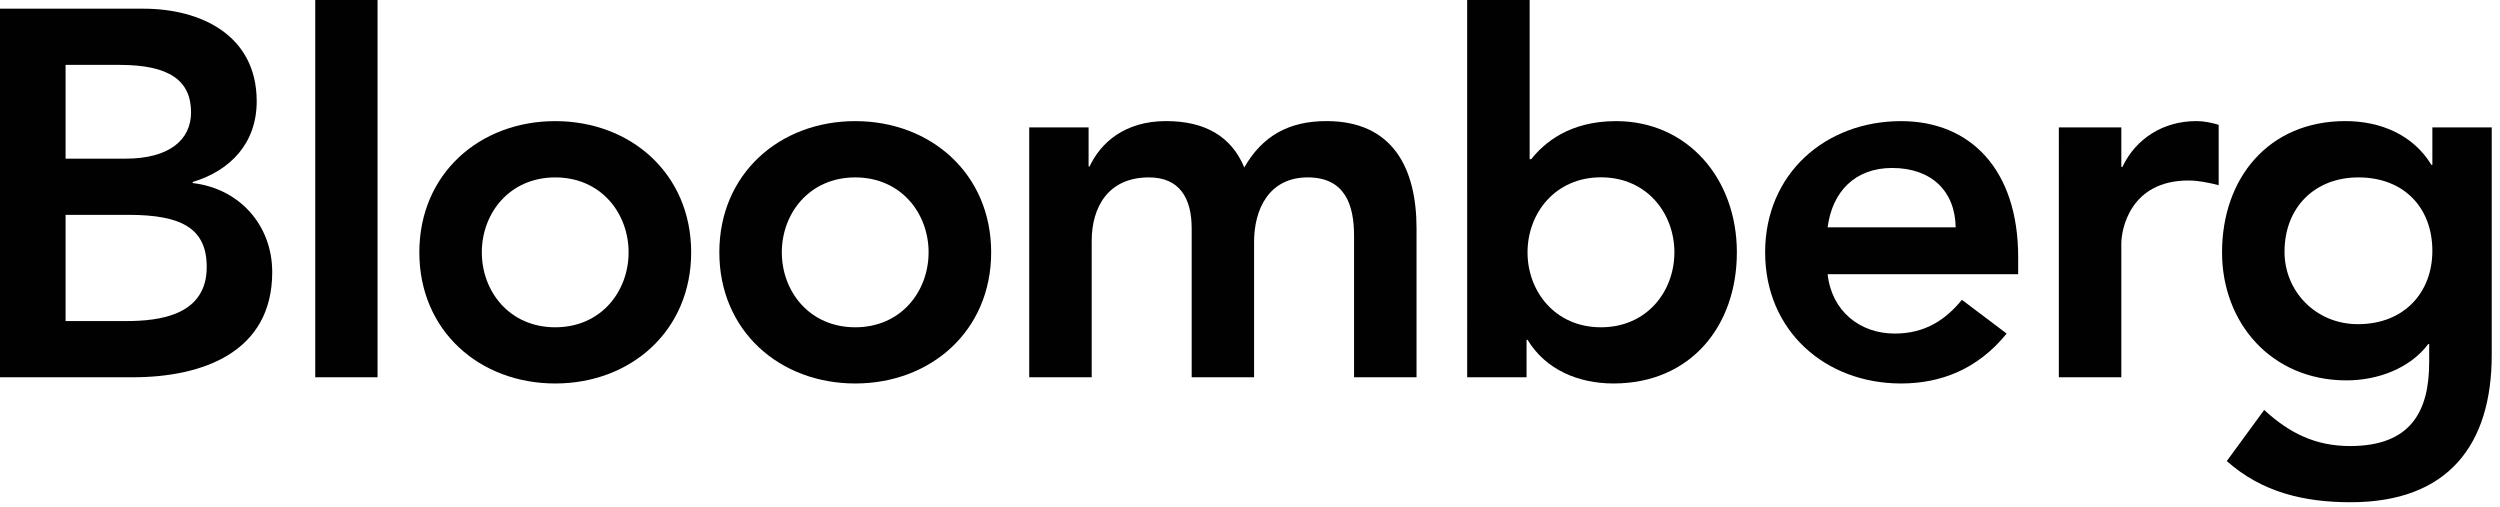
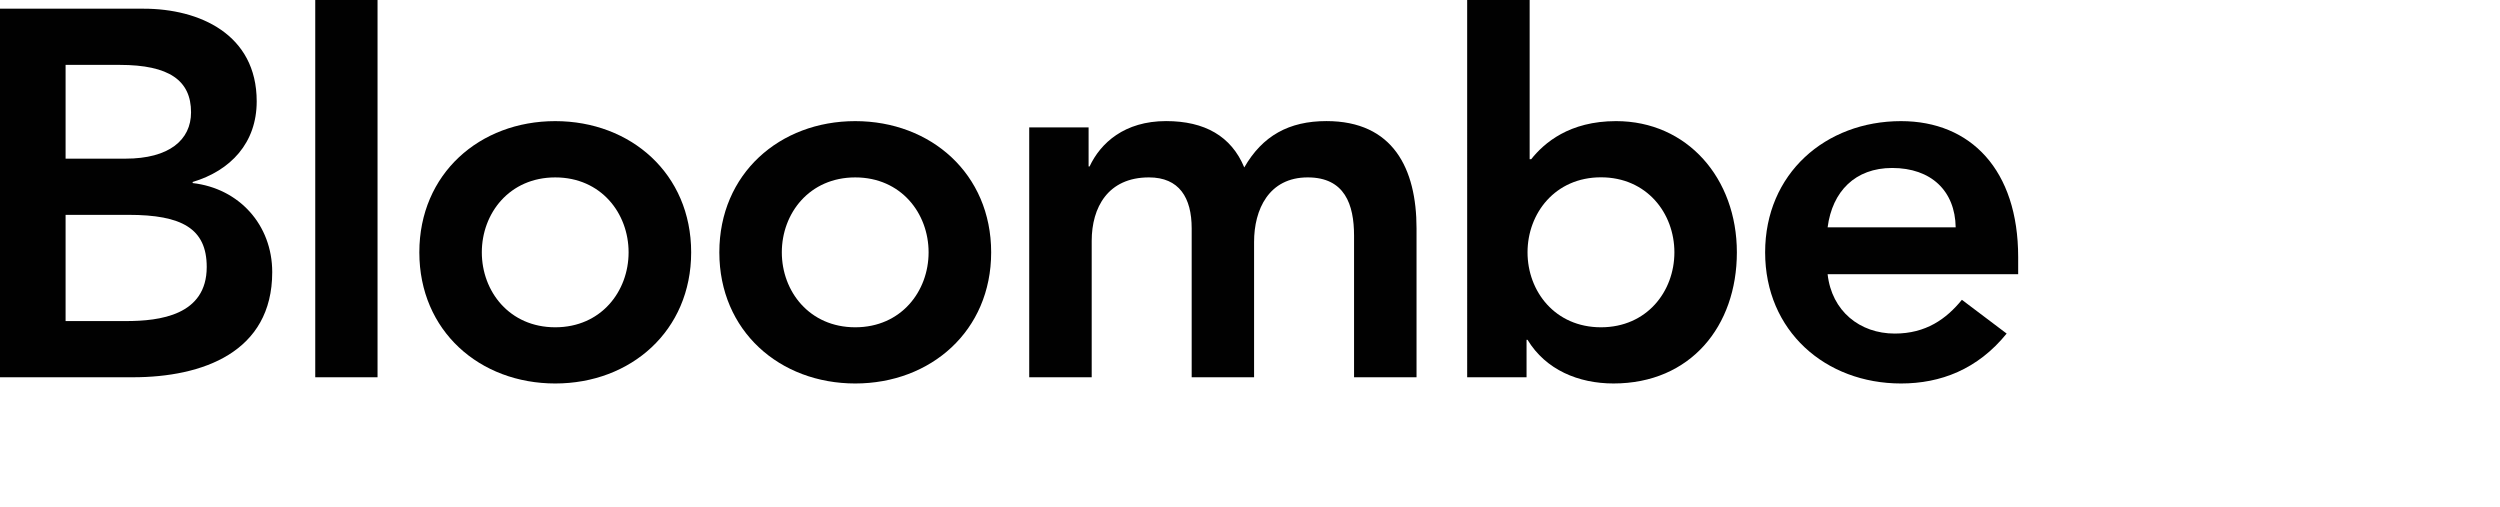
<svg xmlns="http://www.w3.org/2000/svg" width="301" height="61" viewBox="0 0 301 61" fill="none">
  <g clip-path="url(#clip0_27_5756)">
    <path d="M7.897 7.813H14.417C20.376 7.813 23.002 9.696 23.002 13.521C23.002 16.845 20.376 19.102 15.105 19.102H7.897V7.813ZM0 45.423H15.98C24.378 45.423 32.776 42.423 32.776 32.766C32.776 27.058 28.774 22.676 23.197 22.042V21.91C27.76 20.543 30.907 17.22 30.907 12.204C30.907 4.116 24.004 1.047 17.297 1.047H0V45.423ZM7.897 25.868H15.479C21.871 25.868 24.89 27.5 24.89 32.142C24.89 37.963 19.236 38.657 15.164 38.657H7.897V25.868Z" fill="#010101" />
    <path d="M41.706 45.423V0" stroke="#010101" stroke-width="7.5" stroke-miterlimit="10" />
    <path d="M58.011 30.382C58.011 25.681 61.335 21.36 66.852 21.36C72.369 21.36 75.683 25.682 75.683 30.382C75.683 35.082 72.369 39.405 66.852 39.405C61.334 39.405 58.011 35.083 58.011 30.382ZM50.488 30.382C50.488 39.847 57.755 46.171 66.852 46.171C75.938 46.171 83.216 39.848 83.216 30.382C83.216 20.916 75.939 14.584 66.852 14.584C57.755 14.583 50.488 20.917 50.488 30.382Z" fill="#010101" />
    <path d="M94.131 30.382C94.131 25.681 97.455 21.36 102.972 21.36C108.489 21.36 111.803 25.682 111.803 30.382C111.803 35.082 108.489 39.405 102.972 39.405C97.455 39.405 94.131 35.083 94.131 30.382ZM86.608 30.382C86.608 39.847 93.876 46.171 102.972 46.171C112.058 46.171 119.336 39.848 119.336 30.382C119.336 20.916 112.059 14.584 102.972 14.584C93.875 14.583 86.608 20.917 86.608 30.382Z" fill="#010101" />
    <path d="M123.918 15.336H131.067V20.042H131.185C132.503 17.22 135.384 14.579 140.399 14.579C145.041 14.579 148.247 16.393 149.81 20.16C152.003 16.344 155.199 14.579 159.703 14.579C167.727 14.579 170.551 20.292 170.551 27.501V45.424H163.028V28.376C163.028 24.619 161.907 21.359 157.452 21.359C152.752 21.359 150.991 25.243 150.991 29.123V45.423H143.478V27.5C143.478 23.792 141.973 21.359 138.335 21.359C133.388 21.359 131.441 24.983 131.441 29V45.423H123.918V15.336Z" fill="#010101" />
    <path d="M201.597 30.382C201.597 35.088 198.283 39.405 192.756 39.405C187.238 39.405 183.915 35.088 183.915 30.382C183.915 25.681 187.238 21.349 192.756 21.349C198.283 21.349 201.597 25.681 201.597 30.382ZM176.648 45.423H183.797V40.913H183.915C186.117 44.537 190.061 46.17 194.269 46.17C203.533 46.17 209.119 39.276 209.119 30.381C209.119 21.481 203.16 14.583 194.575 14.583C188.939 14.583 185.921 17.209 184.357 19.166H184.17V0H176.647L176.648 45.423Z" fill="#010101" />
    <path d="M220.045 27.373C220.606 23.041 223.369 20.224 227.814 20.224C232.515 20.224 235.396 22.983 235.465 27.373H220.045ZM242.988 33.013V30.948C242.988 20.475 237.285 14.584 228.886 14.584C219.78 14.584 212.522 20.917 212.522 30.382C212.522 39.847 219.78 46.171 228.886 46.171C233.636 46.171 238.1 44.48 241.601 40.162L236.212 36.096C234.334 38.403 231.885 40.162 228.128 40.162C223.93 40.162 220.536 37.463 220.045 33.013H242.988Z" fill="#010101" />
-     <path d="M247.885 15.336H255.408V20.101H255.536C257.168 16.654 260.482 14.579 264.435 14.579C265.379 14.579 266.254 14.771 267.129 15.026V22.294C265.88 21.984 264.681 21.733 263.49 21.733C256.41 21.733 255.407 27.692 255.407 29.325V45.424H247.884L247.885 15.336Z" fill="#010101" />
-     <path d="M283.957 21.359C289.405 21.359 292.856 24.983 292.856 30.199C292.856 35.205 289.473 39.03 283.897 39.03C278.823 39.03 275.056 35.082 275.056 30.317C275.056 24.983 278.685 21.359 283.957 21.359ZM292.856 15.336V19.85H292.738C290.536 16.211 286.583 14.579 282.384 14.579C273.111 14.579 267.534 21.477 267.534 30.382C267.534 38.898 273.493 45.797 282.512 45.797C286.278 45.797 290.162 44.361 292.366 41.416H292.473V43.614C292.473 49.563 290.231 53.704 282.954 53.704C278.755 53.704 275.617 52.13 272.608 49.357L268.104 55.512C272.352 59.288 277.436 60.469 283.022 60.469C294.745 60.469 300.005 53.566 300.005 42.728V15.336H292.856Z" fill="#010101" />
  </g>
  <defs>
    <clipPath id="clip0_27_5756">
      <rect width="300.005" height="60.469" fill="white" />
    </clipPath>
  </defs>
</svg>